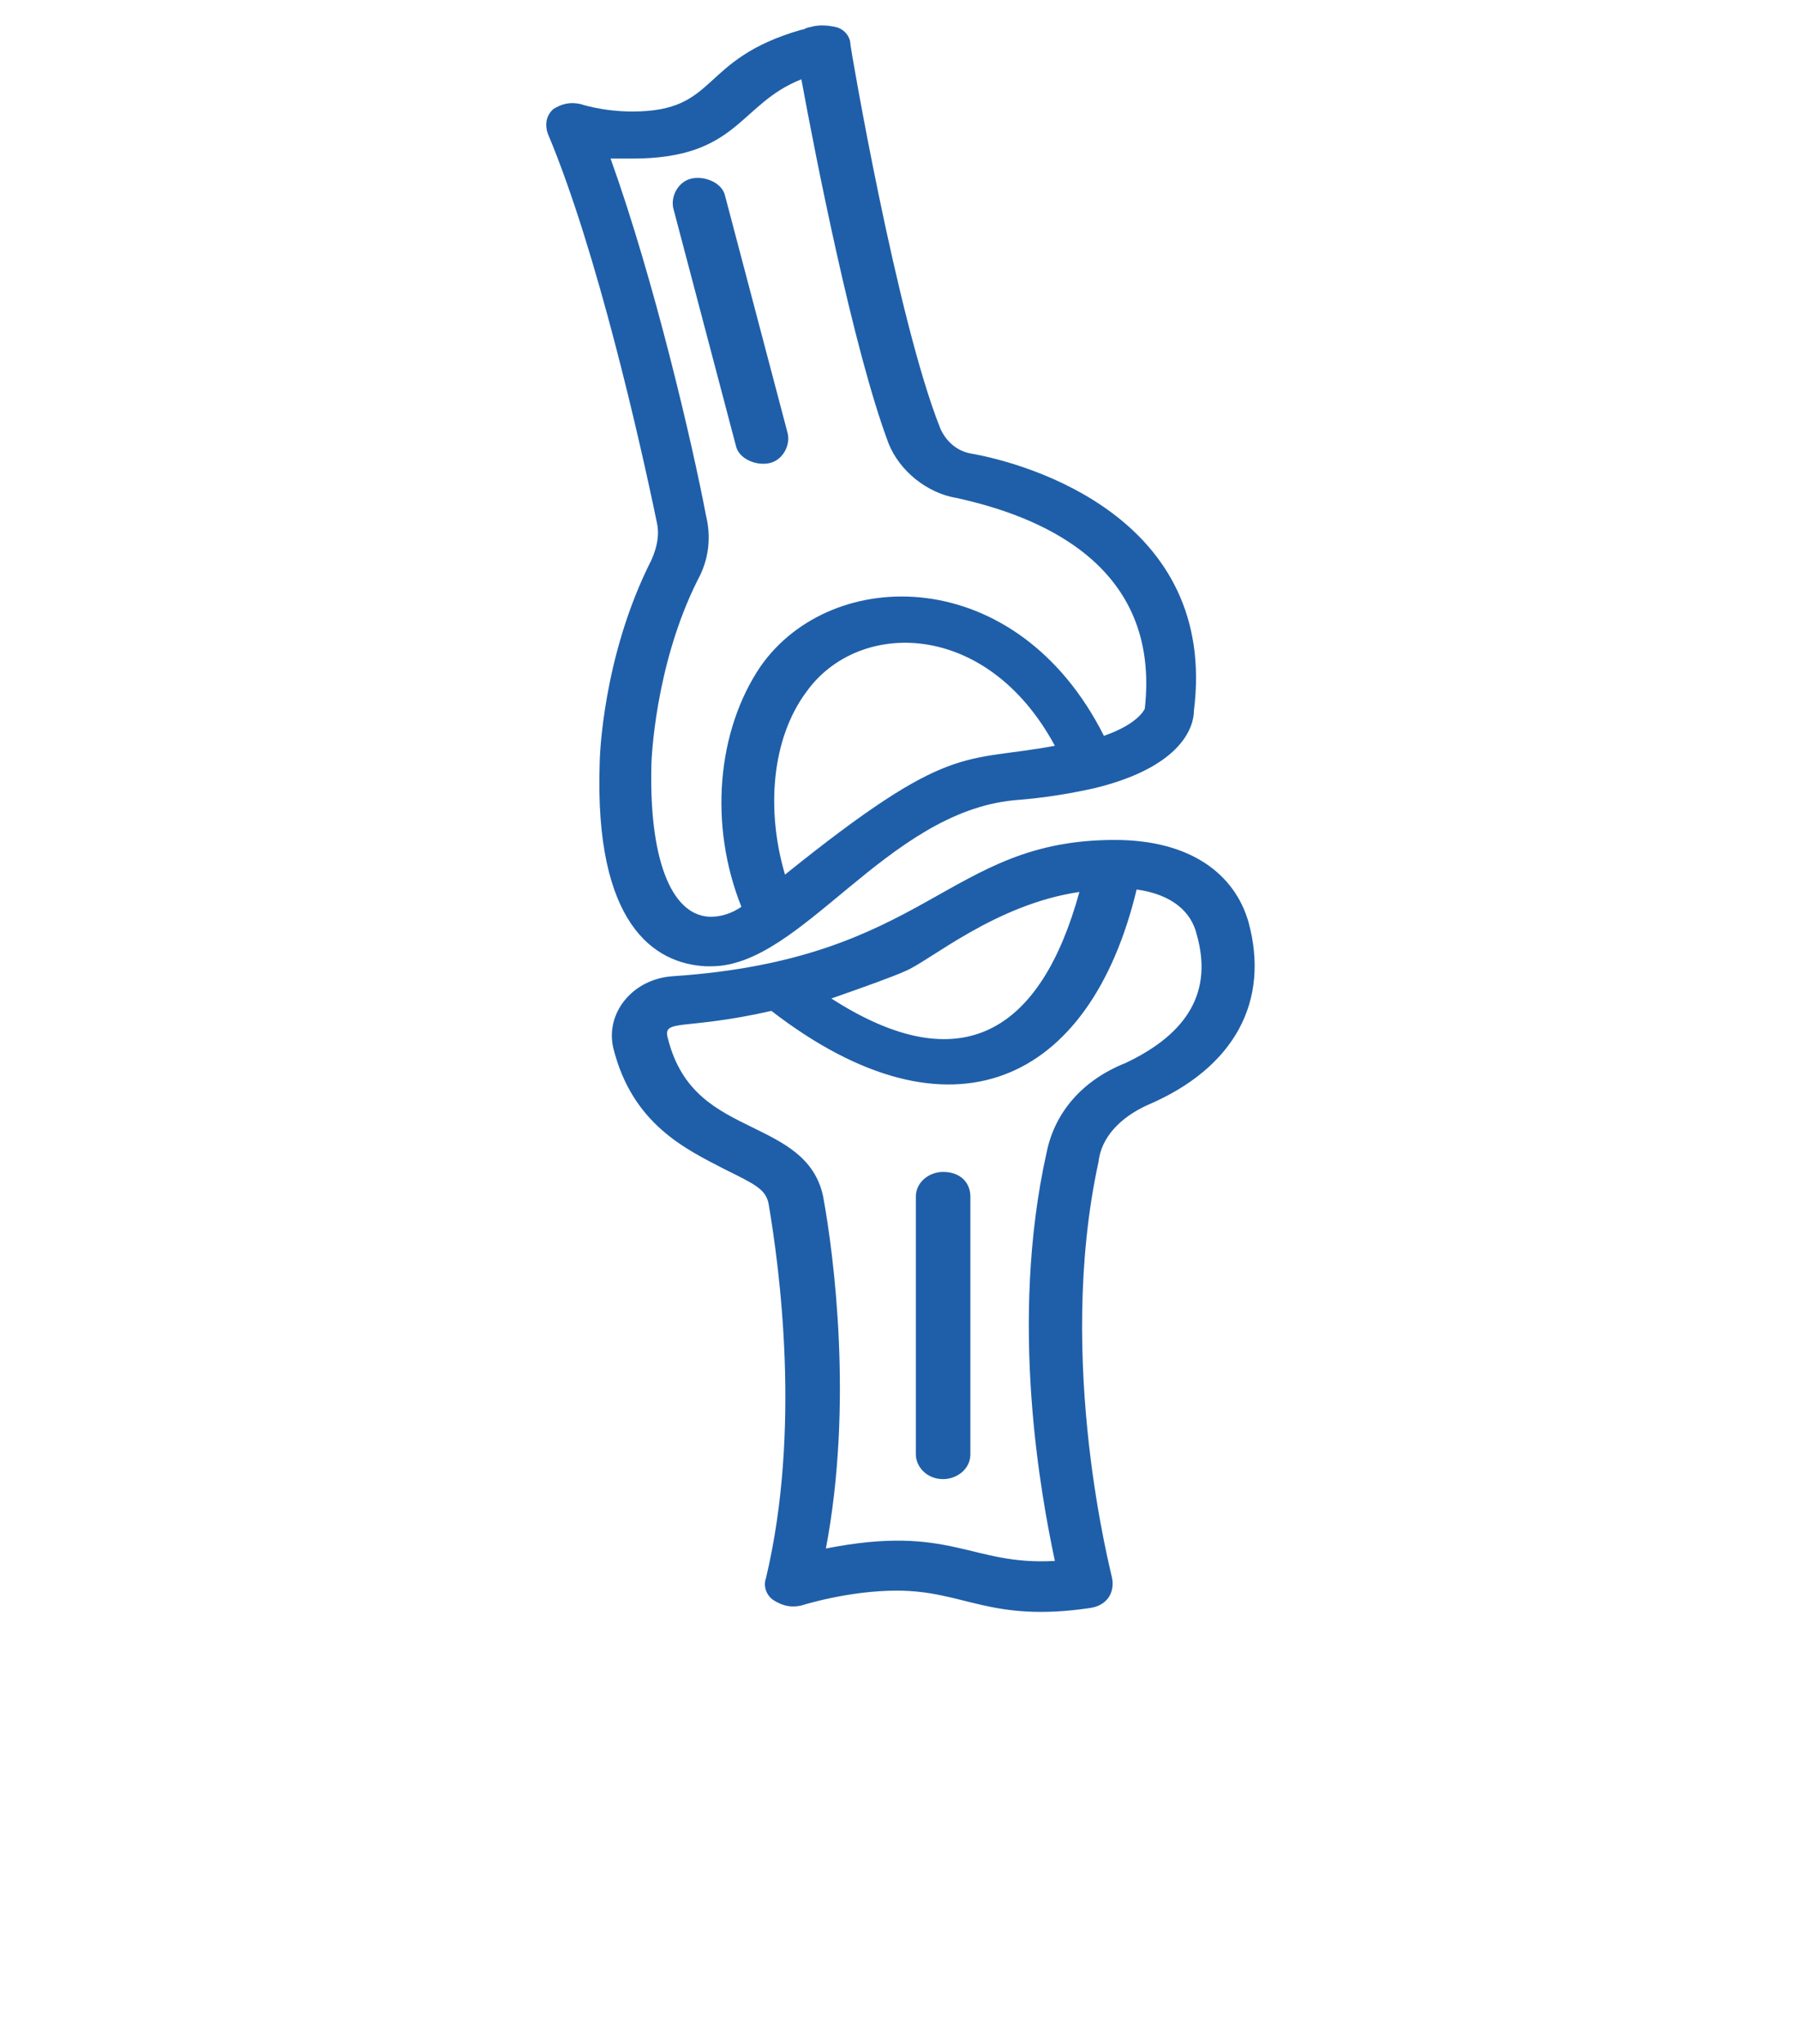
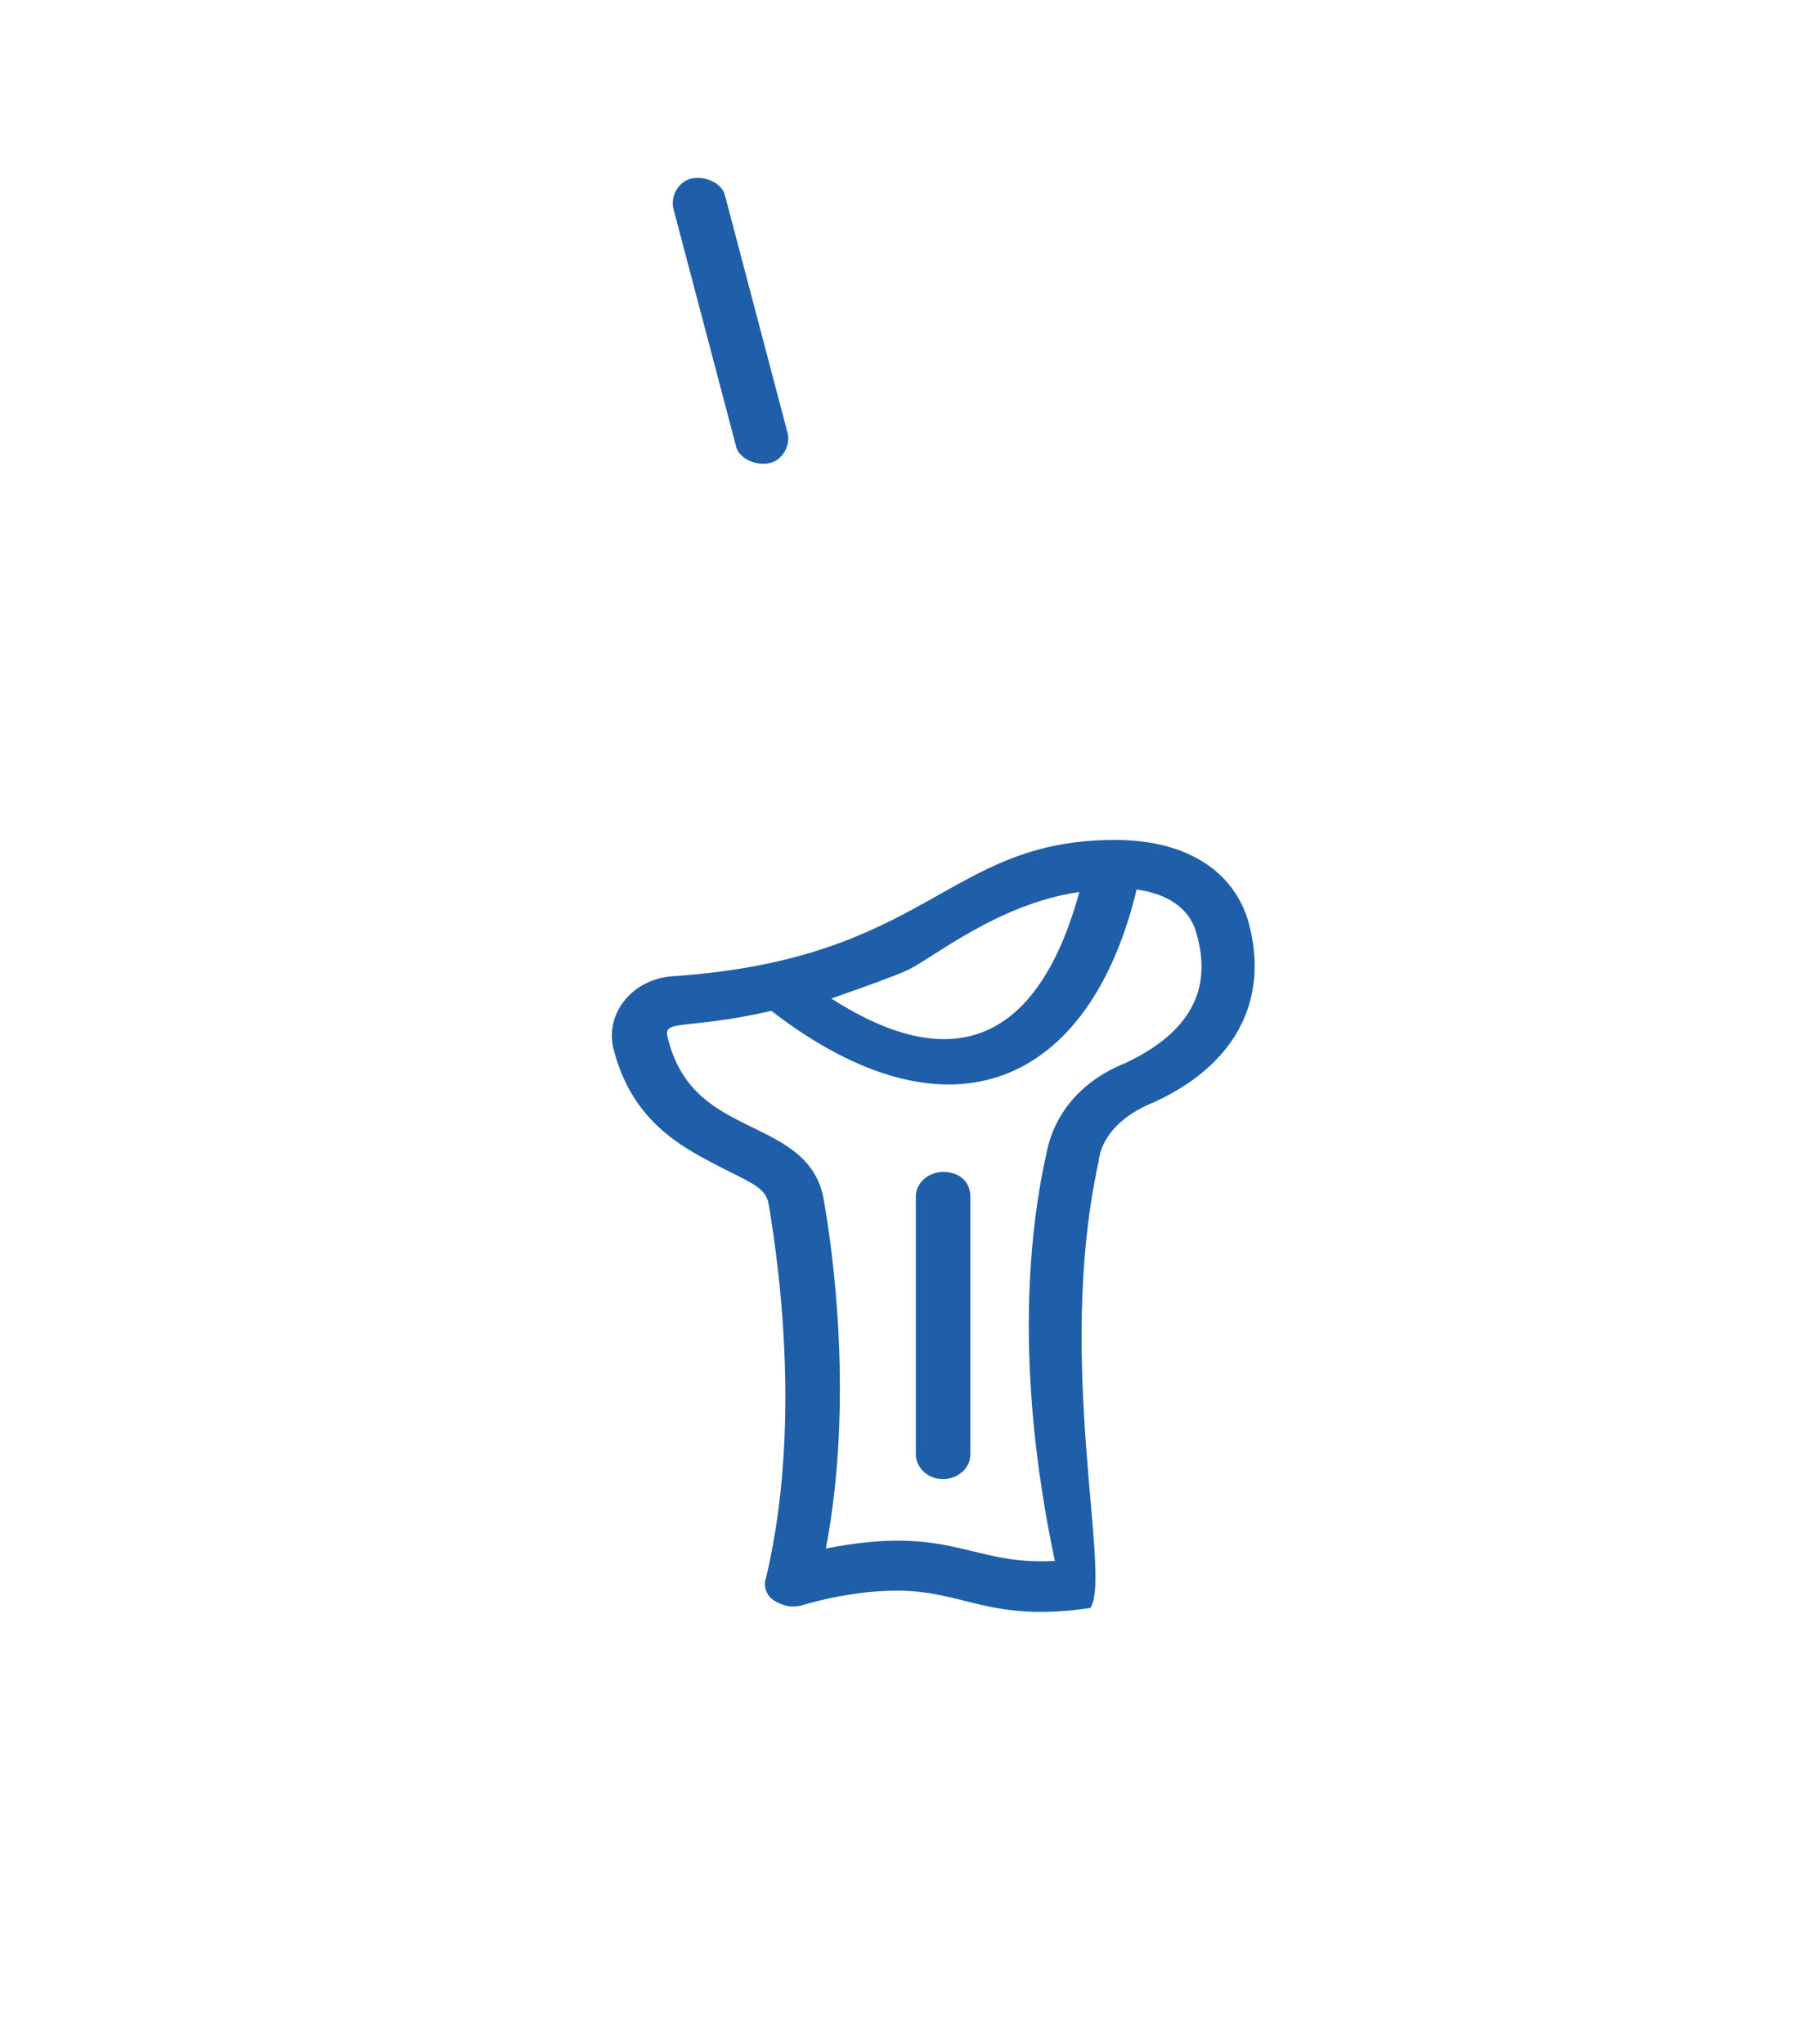
<svg xmlns="http://www.w3.org/2000/svg" fill="none" viewBox="0 0 125 142" height="142" width="125">
-   <path fill="#1F5FA9" d="M67.424 31.5C66.477 31.327 65.72 30.639 65.341 29.778C62.311 22.205 59.091 3.272 59.091 3.1C59.091 2.583 58.712 2.067 58.144 1.895C57.386 1.723 56.818 1.723 56.25 1.895C56.061 1.895 55.871 2.067 55.682 2.067C48.485 4.132 50 7.747 43.939 7.747C41.856 7.747 40.341 7.23 40.341 7.23C39.583 7.058 39.015 7.23 38.447 7.575C37.879 8.091 37.879 8.78 38.068 9.296C41.477 17.386 44.508 30.811 45.644 36.319C45.833 37.18 45.644 38.04 45.265 38.901C41.856 45.614 41.667 52.67 41.667 53.015C41.288 64.203 45.455 66.957 49.053 67.129C49.242 67.129 49.242 67.129 49.432 67.129C55.682 67.129 61.553 56.457 70.454 55.596C72.727 55.424 74.621 55.08 76.136 54.736C82.386 53.187 82.954 50.261 82.954 49.4C84.659 35.975 71.401 32.188 67.424 31.5ZM54.545 60.76C53.22 56.285 53.599 51.294 56.061 48.023C59.659 43.032 68.561 43.032 73.295 51.81C66.856 53.015 66.099 51.466 54.545 60.76ZM79.545 49.228C79.545 49.228 79.167 50.261 76.704 51.121C70.644 39.073 57.765 39.245 52.841 46.302C49.811 50.777 49.242 57.318 51.515 62.998C50.758 63.514 50 63.686 49.432 63.686H49.242C46.591 63.514 45.076 59.555 45.265 53.015C45.265 53.015 45.455 46.302 48.485 40.278C49.242 38.901 49.432 37.352 49.053 35.803C48.106 30.811 45.455 19.451 42.424 11.017C42.803 11.017 43.371 11.017 43.939 11.017C51.326 11.017 51.326 7.23 55.682 5.509C56.629 10.673 59.28 24.27 61.742 30.811C62.5 32.704 64.394 34.254 66.477 34.598C71.97 35.803 80.682 39.073 79.545 49.228Z" />
-   <path fill="#1F5FA9" d="M79.735 76.769C85.795 74.187 88.258 69.539 86.742 64.032C85.795 60.761 82.765 58.352 77.462 58.352C65.72 58.352 64.583 66.613 46.78 67.818C43.939 67.99 42.045 70.4 42.614 72.81C43.939 78.145 47.727 79.867 50.379 81.244C52.462 82.276 53.22 82.621 53.409 83.653C54.167 88.129 55.682 99.316 53.22 109.644C53.03 110.16 53.22 110.849 53.788 111.193C54.356 111.537 54.924 111.709 55.682 111.537C55.682 111.537 58.901 110.504 62.311 110.504C67.045 110.504 68.75 112.742 75.758 111.709C76.894 111.537 77.462 110.676 77.273 109.644C77.273 109.472 73.295 94.669 76.326 80.727C76.515 79.006 77.841 77.629 79.735 76.769ZM62.879 67.474C64.583 66.785 69.129 62.827 75 61.966C72.349 71.605 66.856 75.219 57.765 69.367C60.227 68.507 62.121 67.818 62.879 67.474ZM72.727 80.039C70.076 91.915 72.349 103.964 73.295 108.439C67.424 108.783 66.099 105.857 57.386 107.578C59.28 97.595 57.955 87.268 57.197 83.137C56.629 80.383 54.356 79.35 52.273 78.318C49.811 77.113 47.349 75.908 46.401 72.121C46.023 70.744 47.538 71.605 53.599 70.228C66.099 79.867 75.758 75.219 78.977 61.794C81.439 62.138 82.765 63.343 83.144 64.892C84.28 68.851 82.576 71.777 78.22 73.843C75.189 75.047 73.295 77.285 72.727 80.039Z" />
+   <path fill="#1F5FA9" d="M79.735 76.769C85.795 74.187 88.258 69.539 86.742 64.032C85.795 60.761 82.765 58.352 77.462 58.352C65.72 58.352 64.583 66.613 46.78 67.818C43.939 67.99 42.045 70.4 42.614 72.81C43.939 78.145 47.727 79.867 50.379 81.244C52.462 82.276 53.22 82.621 53.409 83.653C54.167 88.129 55.682 99.316 53.22 109.644C53.03 110.16 53.22 110.849 53.788 111.193C54.356 111.537 54.924 111.709 55.682 111.537C55.682 111.537 58.901 110.504 62.311 110.504C67.045 110.504 68.75 112.742 75.758 111.709C77.273 109.472 73.295 94.669 76.326 80.727C76.515 79.006 77.841 77.629 79.735 76.769ZM62.879 67.474C64.583 66.785 69.129 62.827 75 61.966C72.349 71.605 66.856 75.219 57.765 69.367C60.227 68.507 62.121 67.818 62.879 67.474ZM72.727 80.039C70.076 91.915 72.349 103.964 73.295 108.439C67.424 108.783 66.099 105.857 57.386 107.578C59.28 97.595 57.955 87.268 57.197 83.137C56.629 80.383 54.356 79.35 52.273 78.318C49.811 77.113 47.349 75.908 46.401 72.121C46.023 70.744 47.538 71.605 53.599 70.228C66.099 79.867 75.758 75.219 78.977 61.794C81.439 62.138 82.765 63.343 83.144 64.892C84.28 68.851 82.576 71.777 78.22 73.843C75.189 75.047 73.295 77.285 72.727 80.039Z" />
  <path fill="#1F5FA9" d="M65.53 81.414C64.583 81.414 63.636 82.103 63.636 83.135V101.036C63.636 101.896 64.394 102.757 65.53 102.757C66.477 102.757 67.424 102.069 67.424 101.036V83.135C67.424 82.103 66.667 81.414 65.53 81.414Z" />
  <path fill="#1F5FA9" d="M50.379 13.597C50.189 12.737 49.053 12.22 48.106 12.392C47.159 12.565 46.591 13.597 46.78 14.458L51.136 30.981C51.326 31.842 52.462 32.358 53.409 32.186C54.356 32.014 54.924 30.981 54.735 30.121L50.379 13.597Z" />
</svg>